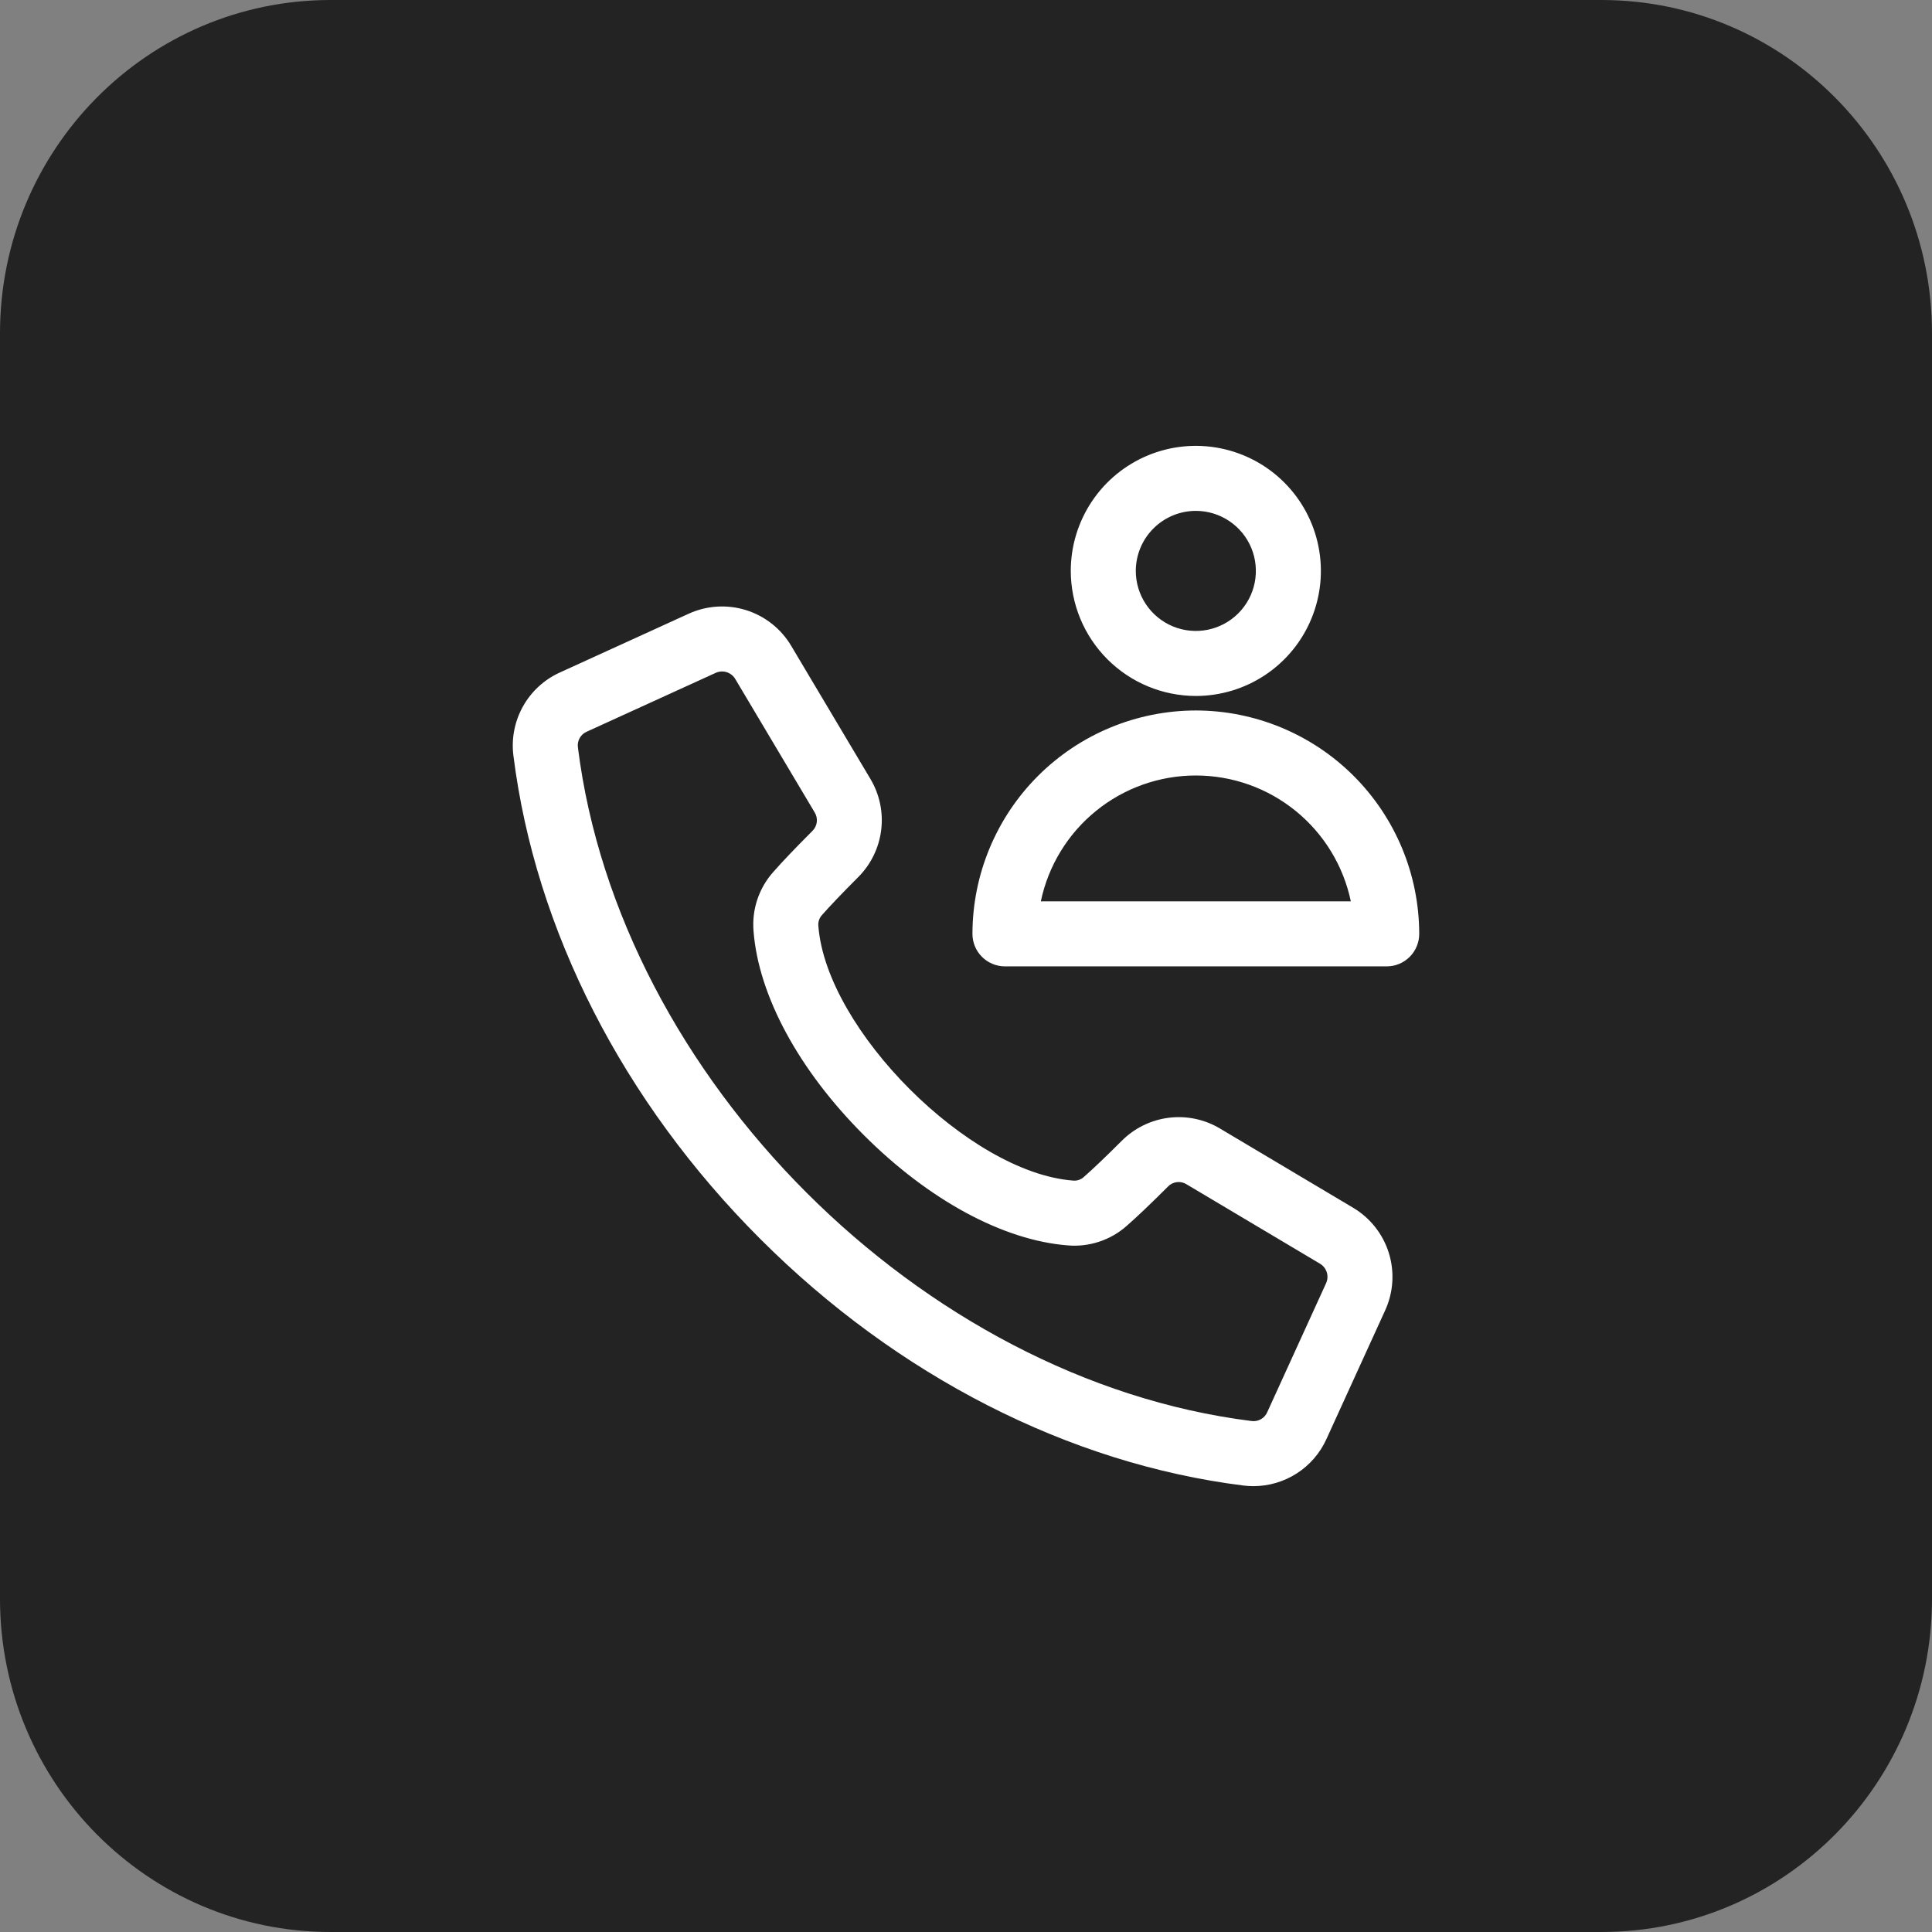
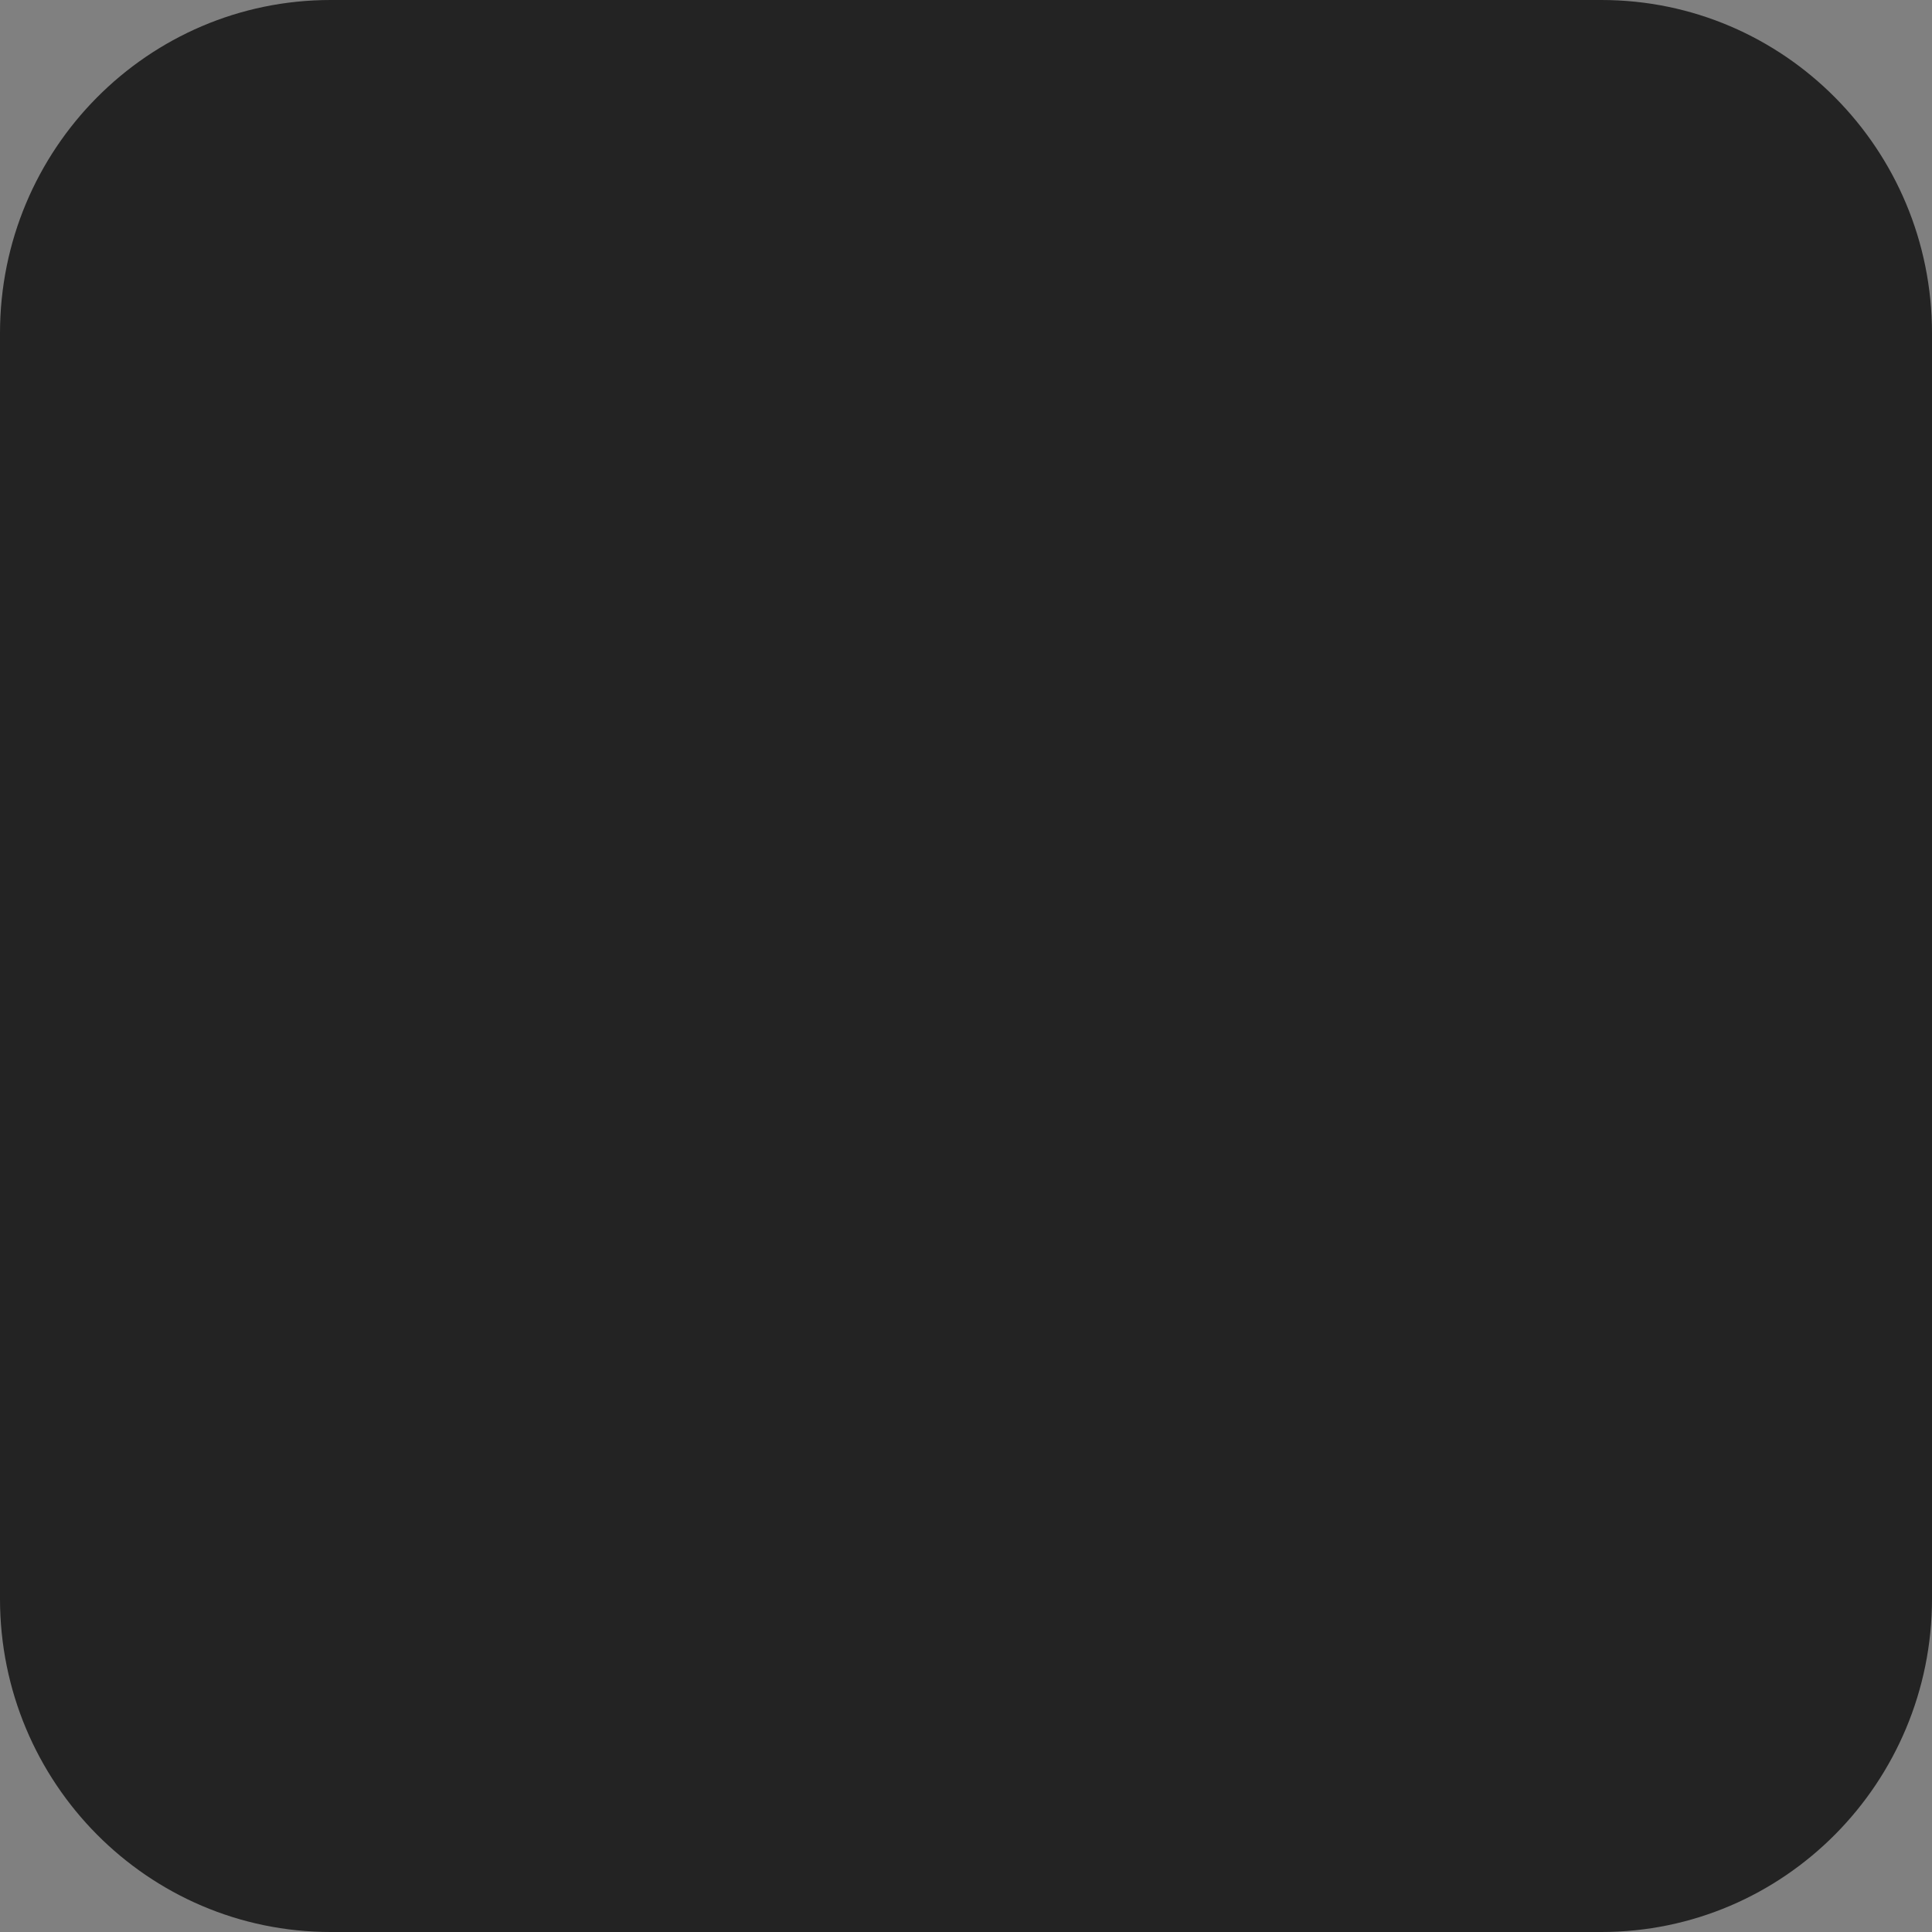
<svg xmlns="http://www.w3.org/2000/svg" width="104" height="104" viewBox="0 0 104 104" fill="none">
  <rect x="0" y="0" width="104" height="104" fill="#808080" stroke="none" />
  <path d="M86.203 0H17.797C7.963 0 0 8.035 0 17.937V86.063C0 95.965 7.963 104 17.797 104H86.203C96.037 104 104 95.965 104 86.063V17.937C104 8.035 96.037 0 86.203 0Z" fill="#232323" />
-   <path d="M72.838 65.013L65.669 60.747C64.841 60.253 63.873 60.05 62.917 60.169C61.961 60.288 61.072 60.723 60.39 61.404C59.53 62.263 58.846 62.916 58.357 63.344C58.276 63.422 58.179 63.481 58.073 63.516C57.967 63.551 57.854 63.563 57.742 63.549C52.168 63.112 44.492 55.436 44.054 49.861C44.04 49.75 44.051 49.637 44.087 49.531C44.122 49.424 44.181 49.327 44.258 49.246C44.687 48.758 45.34 48.074 46.2 47.213C46.881 46.531 47.315 45.642 47.434 44.686C47.553 43.73 47.35 42.762 46.857 41.934L42.59 34.765C42.045 33.847 41.179 33.162 40.16 32.843C39.14 32.525 38.039 32.594 37.067 33.039L30.139 36.2C29.297 36.581 28.6 37.222 28.15 38.029C27.7 38.836 27.52 39.766 27.638 40.682C28.814 50.063 33.53 59.298 40.918 66.685C48.305 74.073 57.54 78.789 66.921 79.965C67.103 79.988 67.286 80 67.47 80C68.3 80 69.113 79.761 69.81 79.311C70.508 78.862 71.061 78.22 71.403 77.464L74.554 70.558L74.564 70.536C75.009 69.565 75.078 68.463 74.76 67.444C74.441 66.424 73.756 65.558 72.838 65.013ZM71.38 69.083L68.219 76.011C68.149 76.176 68.027 76.313 67.871 76.4C67.714 76.487 67.533 76.52 67.356 76.492C49.597 74.266 33.337 58.006 31.111 40.246C31.083 40.07 31.115 39.889 31.203 39.732C31.29 39.576 31.427 39.453 31.592 39.384L38.52 36.223C38.63 36.172 38.751 36.145 38.873 36.145C39.017 36.145 39.158 36.184 39.282 36.256C39.407 36.328 39.51 36.431 39.582 36.555L43.849 43.724C43.949 43.882 43.991 44.069 43.968 44.255C43.945 44.44 43.858 44.611 43.722 44.74C42.797 45.666 42.112 46.385 41.628 46.937C41.241 47.369 40.948 47.876 40.765 48.426C40.582 48.976 40.514 49.558 40.564 50.136C40.838 53.607 43.001 57.604 46.5 61.103C49.999 64.602 53.997 66.766 57.469 67.039C58.046 67.09 58.628 67.021 59.178 66.838C59.728 66.655 60.234 66.362 60.666 65.975C61.219 65.491 61.938 64.806 62.864 63.881C62.992 63.745 63.163 63.658 63.349 63.635C63.534 63.612 63.722 63.654 63.879 63.755L71.048 68.021C71.226 68.124 71.359 68.291 71.421 68.487C71.482 68.684 71.468 68.897 71.38 69.083ZM64.372 38.245C61.184 38.249 58.127 39.517 55.873 41.771C53.619 44.025 52.351 47.082 52.347 50.27C52.347 50.734 52.531 51.179 52.859 51.507C53.188 51.836 53.633 52.02 54.097 52.02H74.647C75.111 52.02 75.556 51.836 75.884 51.507C76.213 51.179 76.397 50.734 76.397 50.27C76.393 47.082 75.125 44.025 72.871 41.771C70.617 39.517 67.56 38.249 64.372 38.245ZM56.028 48.52C56.429 46.605 57.478 44.886 58.998 43.652C60.517 42.418 62.415 41.745 64.372 41.745C66.329 41.745 68.227 42.418 69.746 43.652C71.266 44.886 72.314 46.605 72.716 48.52H56.028ZM64.372 37.464C65.703 37.464 67.005 37.069 68.112 36.33C69.219 35.59 70.082 34.539 70.591 33.309C71.101 32.078 71.234 30.725 70.974 29.419C70.715 28.113 70.074 26.914 69.132 25.972C68.191 25.031 66.991 24.39 65.685 24.13C64.379 23.87 63.026 24.003 61.796 24.513C60.566 25.022 59.514 25.885 58.775 26.992C58.035 28.099 57.64 29.401 57.64 30.732C57.642 32.517 58.352 34.228 59.614 35.49C60.876 36.752 62.587 37.462 64.372 37.464ZM64.372 27.5C65.011 27.5 65.636 27.69 66.167 28.045C66.699 28.4 67.113 28.904 67.358 29.495C67.602 30.086 67.666 30.735 67.542 31.362C67.417 31.989 67.109 32.565 66.657 33.017C66.205 33.469 65.629 33.777 65.002 33.902C64.376 34.026 63.726 33.962 63.135 33.718C62.545 33.473 62.04 33.059 61.685 32.527C61.33 31.996 61.14 31.371 61.14 30.732C61.141 29.875 61.482 29.054 62.088 28.448C62.694 27.842 63.515 27.501 64.372 27.5Z" fill="white" />
</svg>